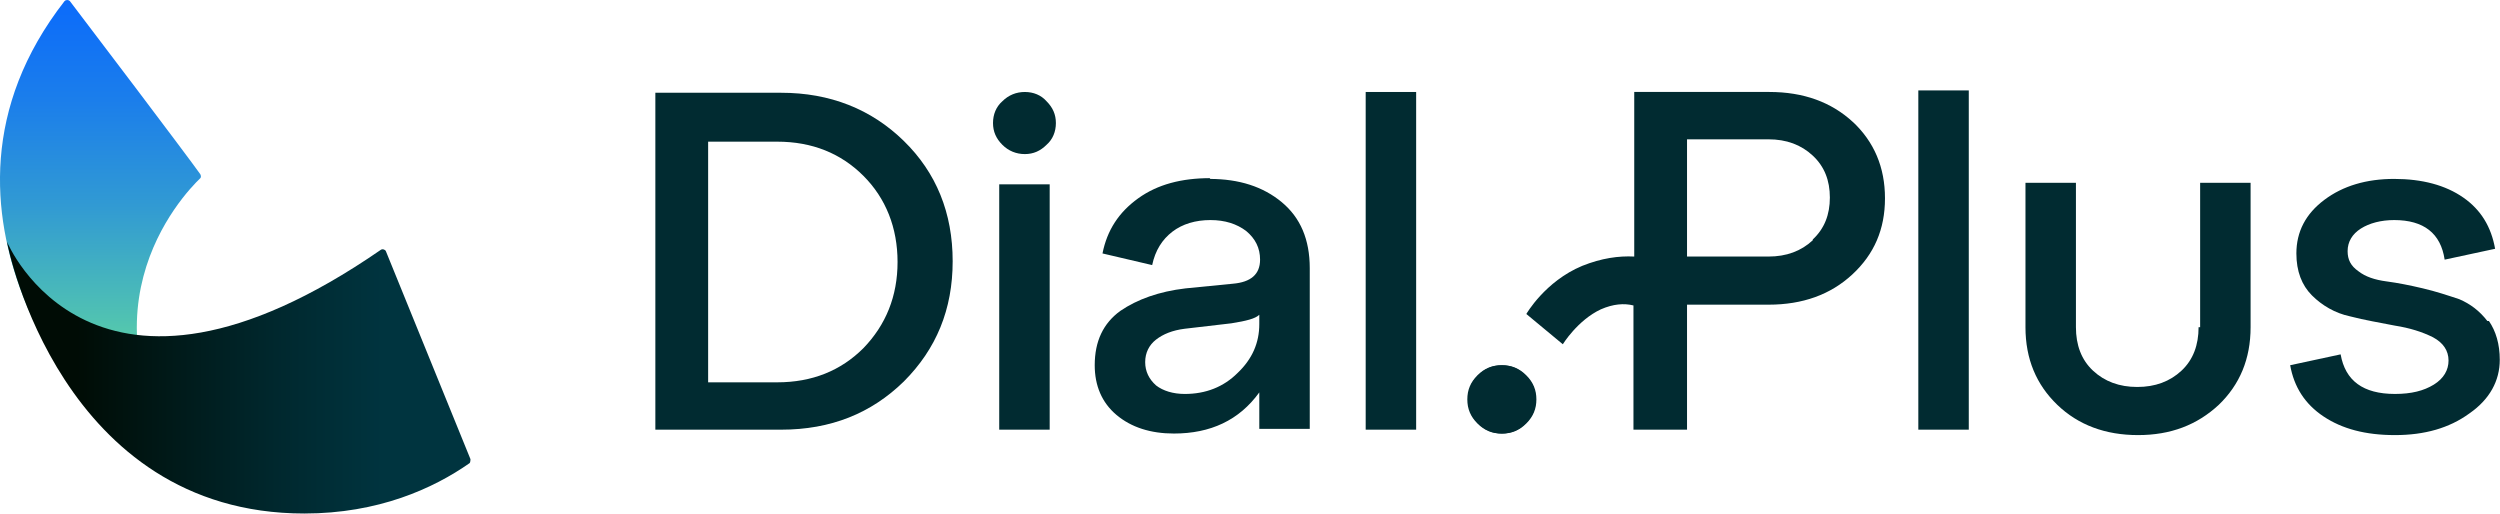
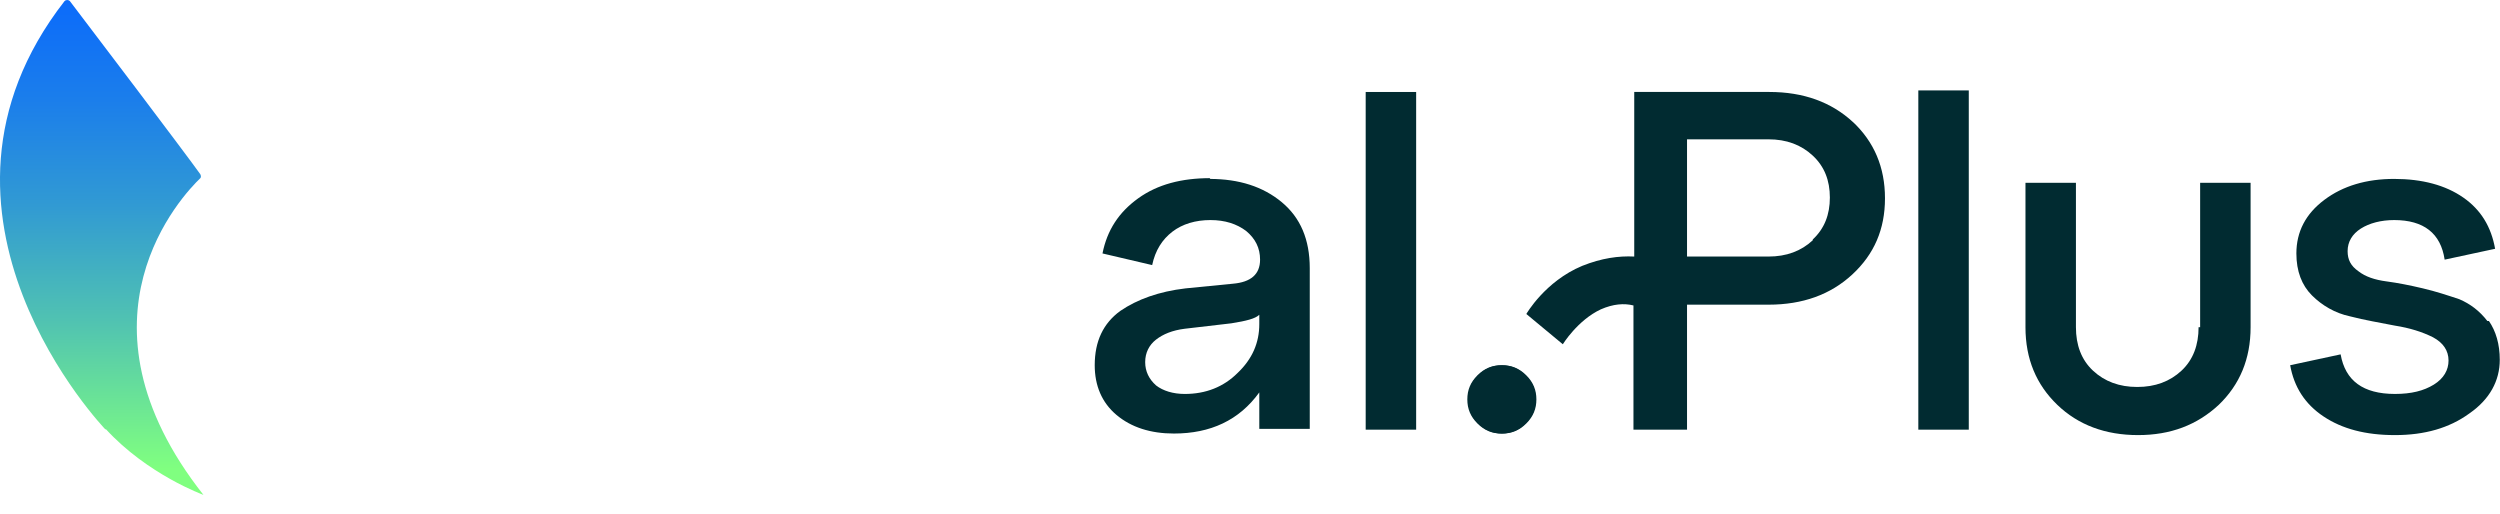
<svg xmlns="http://www.w3.org/2000/svg" width="370" height="76" viewBox="0 0 370 76" fill="none">
-   <path d="M115.604 63.592H96.992V13.729H115.604C122.842 13.729 128.932 16.142 133.757 20.852C138.583 25.563 140.995 31.537 140.995 38.66C140.995 45.784 138.583 51.643 133.757 56.469C128.932 61.179 122.957 63.592 115.604 63.592ZM104.804 20.852V56.584H115.03C120.2 56.584 124.451 54.86 127.783 51.528C131.115 48.082 132.838 43.831 132.838 38.775C132.838 33.72 131.115 29.354 127.783 26.022C124.451 22.691 120.2 20.967 115.03 20.967H104.804V20.852Z" fill="#012B31" />
-   <path d="M148.344 21.426C147.425 20.506 146.965 19.473 146.965 18.209C146.965 16.945 147.425 15.796 148.344 14.992C149.263 14.073 150.412 13.613 151.676 13.613C152.94 13.613 154.089 14.073 154.893 14.992C155.812 15.911 156.272 16.945 156.272 18.209C156.272 19.473 155.812 20.621 154.893 21.426C153.974 22.345 152.94 22.804 151.676 22.804C150.412 22.804 149.263 22.345 148.344 21.426ZM155.353 63.591H147.885V27.285H155.353V63.591Z" fill="#012B31" />
  <path d="M179.023 26.48C183.389 26.48 186.95 27.629 189.708 29.927C192.465 32.224 193.844 35.441 193.844 39.693V63.475H186.376V58.075C183.389 62.211 179.138 64.164 173.738 64.164C170.291 64.164 167.419 63.245 165.236 61.407C163.053 59.569 162.019 57.041 162.019 54.054C162.019 50.492 163.283 47.85 165.81 46.011C168.338 44.288 171.555 43.139 175.461 42.68L182.47 41.99C185.112 41.761 186.491 40.612 186.491 38.429C186.491 36.705 185.801 35.327 184.423 34.178C183.044 33.144 181.321 32.569 179.138 32.569C176.955 32.569 175.002 33.144 173.508 34.293C172.014 35.441 170.98 37.05 170.521 39.233L163.168 37.51C163.857 34.063 165.58 31.42 168.453 29.352C171.325 27.284 174.887 26.365 179.138 26.365L179.023 26.48ZM175.346 58.305C178.448 58.305 181.091 57.271 183.159 55.203C185.342 53.135 186.376 50.722 186.376 47.965V46.586C185.801 47.16 184.423 47.505 182.24 47.85L175.346 48.654C173.508 48.884 172.129 49.458 171.095 50.263C170.061 51.067 169.487 52.216 169.487 53.594C169.487 54.973 170.061 56.122 171.095 57.041C172.129 57.845 173.623 58.305 175.346 58.305Z" fill="#012B31" />
  <path d="M209.59 63.591H202.122V13.613H209.59V63.591Z" fill="#012B31" />
  <path d="M218.769 62.673C217.735 61.639 217.275 60.49 217.275 59.111C217.275 57.732 217.735 56.583 218.769 55.549C219.803 54.515 220.952 54.056 222.331 54.056C223.709 54.056 224.858 54.515 225.892 55.549C226.926 56.583 227.386 57.732 227.386 59.111C227.386 60.49 226.926 61.639 225.892 62.673C224.858 63.707 223.709 64.166 222.331 64.166C220.952 64.166 219.803 63.707 218.769 62.673Z" fill="#012B31" />
  <path d="M15.634 63.593C15.634 63.593 -15.042 31.768 9.545 0.172C9.775 -0.057 10.12 -0.057 10.349 0.172C12.992 3.619 27.698 23.036 29.651 25.793C29.766 26.023 29.766 26.253 29.651 26.368C27.124 28.78 9.545 47.163 30.111 73.243C30.111 73.243 21.838 70.256 15.634 63.478V63.593Z" fill="url(#paint0_linear_125_96)" />
-   <path d="M69.63 67.957C69.63 67.957 69.629 68.417 69.515 68.532C64.115 72.323 55.957 75.999 45.043 75.999C9.082 75.999 1.154 36.706 1.039 35.787C1.039 35.787 13.677 66.463 56.417 36.936C56.647 36.821 56.991 36.936 57.106 37.166L69.63 67.957Z" fill="url(#paint1_linear_125_96)" />
  <path d="M274.267 18.092C271.05 15.105 266.913 13.611 261.858 13.611H241.867V37.969C239.569 37.854 237.042 38.198 234.169 39.347C228.654 41.645 225.897 46.471 225.897 46.471L231.297 50.951C231.297 50.951 233.48 47.39 236.927 45.781C238.765 44.977 240.373 44.862 241.752 45.207V63.589H249.68V45.092H261.743C266.799 45.092 270.935 43.598 274.152 40.611C277.369 37.624 278.977 33.947 278.977 29.352C278.977 24.756 277.369 20.965 274.152 17.977L274.267 18.092ZM268.292 35.556C266.569 37.164 264.386 37.969 261.743 37.969H249.68V20.62H261.743C264.386 20.62 266.569 21.424 268.292 23.033C270.016 24.641 270.82 26.709 270.82 29.237C270.82 31.764 270.016 33.833 268.292 35.441V35.556Z" fill="#012B31" />
  <path d="M291.379 13.382H283.912V63.59H291.379V13.382Z" fill="#012B31" />
  <path d="M325.39 48.424C325.39 51.067 324.586 53.25 322.863 54.858C321.139 56.467 318.957 57.271 316.314 57.271C313.671 57.271 311.489 56.467 309.765 54.858C308.042 53.25 307.238 51.067 307.238 48.424V27.055H299.77V48.424C299.77 53.135 301.378 56.926 304.48 59.914C307.582 62.901 311.603 64.394 316.429 64.394C321.254 64.394 325.161 62.901 328.378 59.914C331.48 56.926 333.088 53.135 333.088 48.424V27.055H325.62V48.424H325.39Z" fill="#012B31" />
  <path d="M368.127 47.505C366.978 46.011 365.6 44.977 363.991 44.288C362.268 43.713 360.544 43.139 358.591 42.679C356.638 42.219 354.915 41.875 353.191 41.645C351.468 41.415 350.089 40.956 349.055 40.151C347.906 39.347 347.447 38.428 347.447 37.164C347.447 35.786 348.136 34.637 349.4 33.832C350.664 33.028 352.387 32.569 354.34 32.569C358.706 32.569 361.234 34.522 361.808 38.428L369.276 36.82C368.702 33.603 367.208 31.075 364.566 29.237C361.923 27.398 358.476 26.479 354.34 26.479C350.204 26.479 346.757 27.513 344 29.581C341.243 31.649 339.864 34.292 339.864 37.509C339.864 40.151 340.668 42.219 342.162 43.713C343.655 45.207 345.608 46.356 347.791 46.815C349.974 47.39 352.157 47.734 354.455 48.194C356.638 48.539 358.476 49.113 360.085 49.917C361.578 50.721 362.383 51.87 362.383 53.364C362.383 54.743 361.693 56.007 360.2 56.926C358.706 57.845 356.868 58.304 354.455 58.304C349.745 58.304 347.102 56.351 346.413 52.445L338.945 54.053C339.519 57.27 341.128 59.798 343.885 61.636C346.642 63.474 350.089 64.394 354.455 64.394C358.821 64.394 362.498 63.36 365.485 61.177C368.472 59.109 369.966 56.351 369.966 53.249C369.966 50.951 369.391 48.998 368.357 47.505H368.127Z" fill="#012B31" />
  <path d="M218.658 62.672C217.624 61.638 217.164 60.489 217.164 59.11C217.164 57.732 217.624 56.583 218.658 55.549C219.692 54.515 220.841 54.055 222.219 54.055C223.598 54.055 224.747 54.515 225.781 55.549C226.815 56.583 227.275 57.732 227.275 59.11C227.275 60.489 226.815 61.638 225.781 62.672C224.747 63.706 223.598 64.166 222.219 64.166C220.841 64.166 219.692 63.706 218.658 62.672Z" fill="#012B31" />
  <defs>
    <linearGradient id="paint0_linear_125_96" x1="15.06" y1="78.528" x2="15.06" y2="-51.529" gradientUnits="userSpaceOnUse">
      <stop offset="0.07" stop-color="#80FF80" />
      <stop offset="0.1" stop-color="#78F588" />
      <stop offset="0.24" stop-color="#50C2B2" />
      <stop offset="0.37" stop-color="#319AD3" />
      <stop offset="0.49" stop-color="#1B7EEB" />
      <stop offset="0.59" stop-color="#0D6DF9" />
      <stop offset="0.67" stop-color="#0967FF" />
    </linearGradient>
    <linearGradient id="paint1_linear_125_96" x1="1.039" y1="56.008" x2="69.745" y2="56.008" gradientUnits="userSpaceOnUse">
      <stop offset="0.15" stop-color="#000C05" />
      <stop offset="0.58" stop-color="#00282E" />
      <stop offset="0.81" stop-color="#00343F" />
    </linearGradient>
  </defs>
</svg>